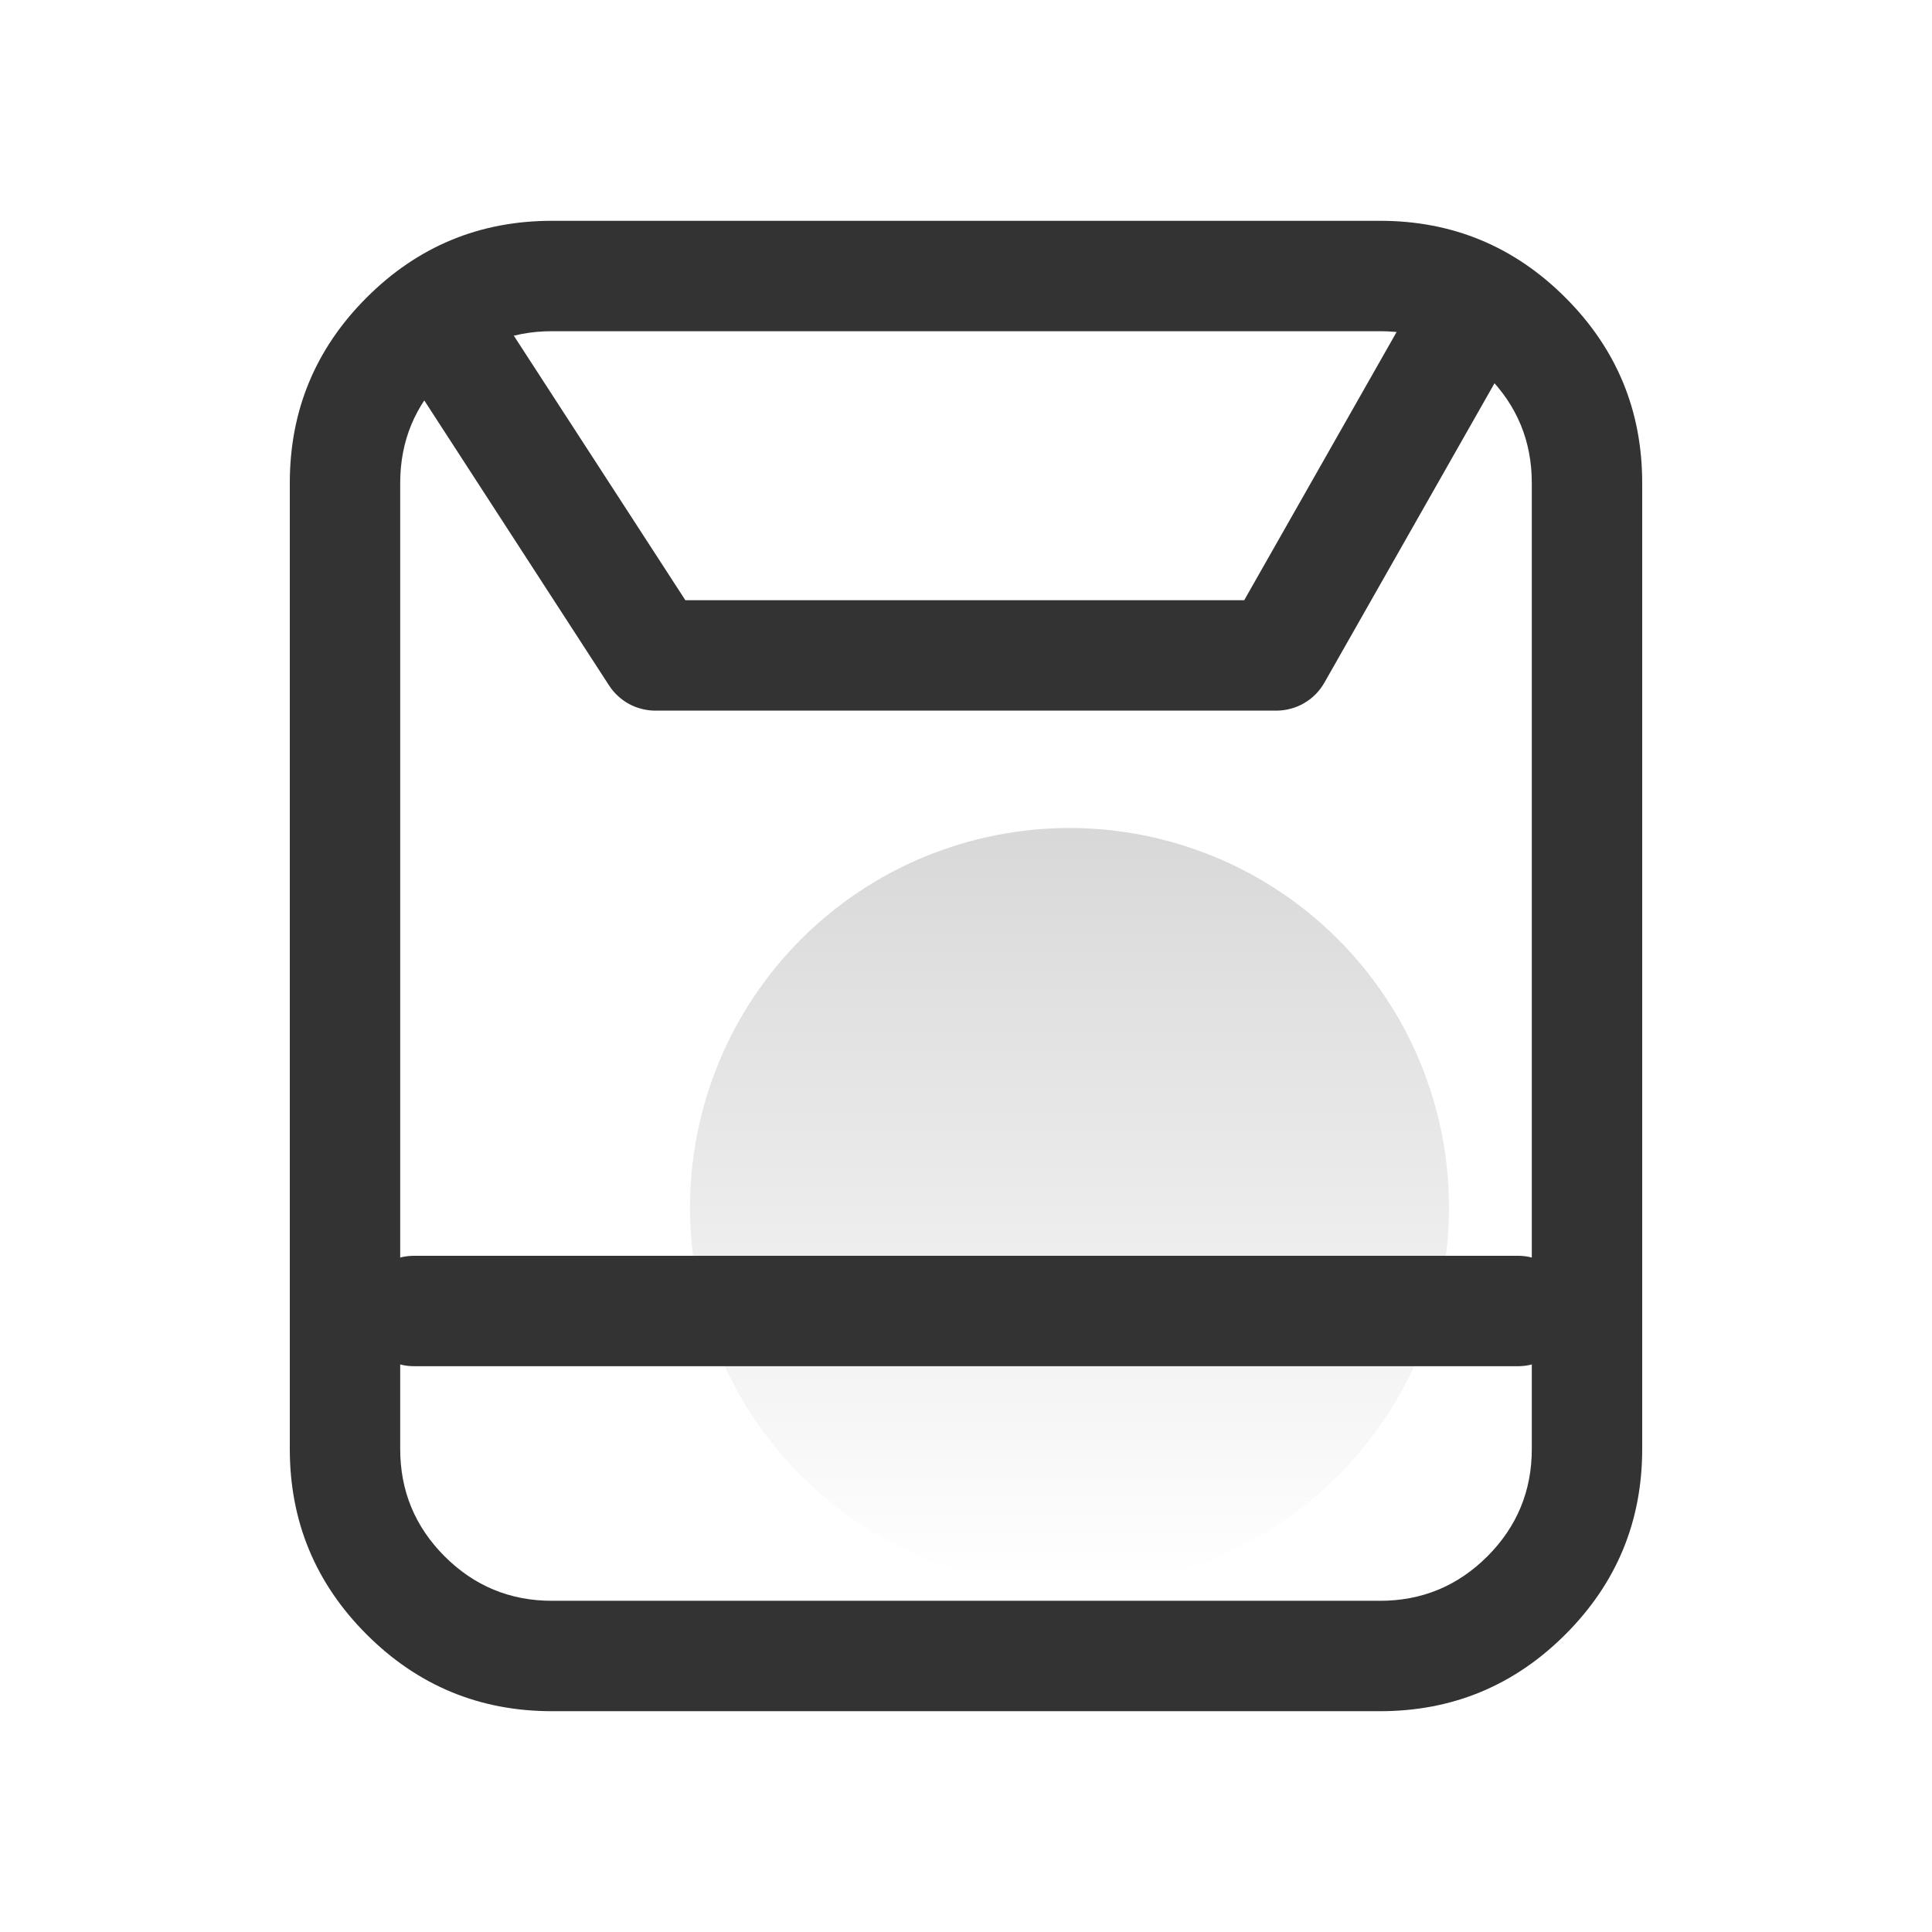
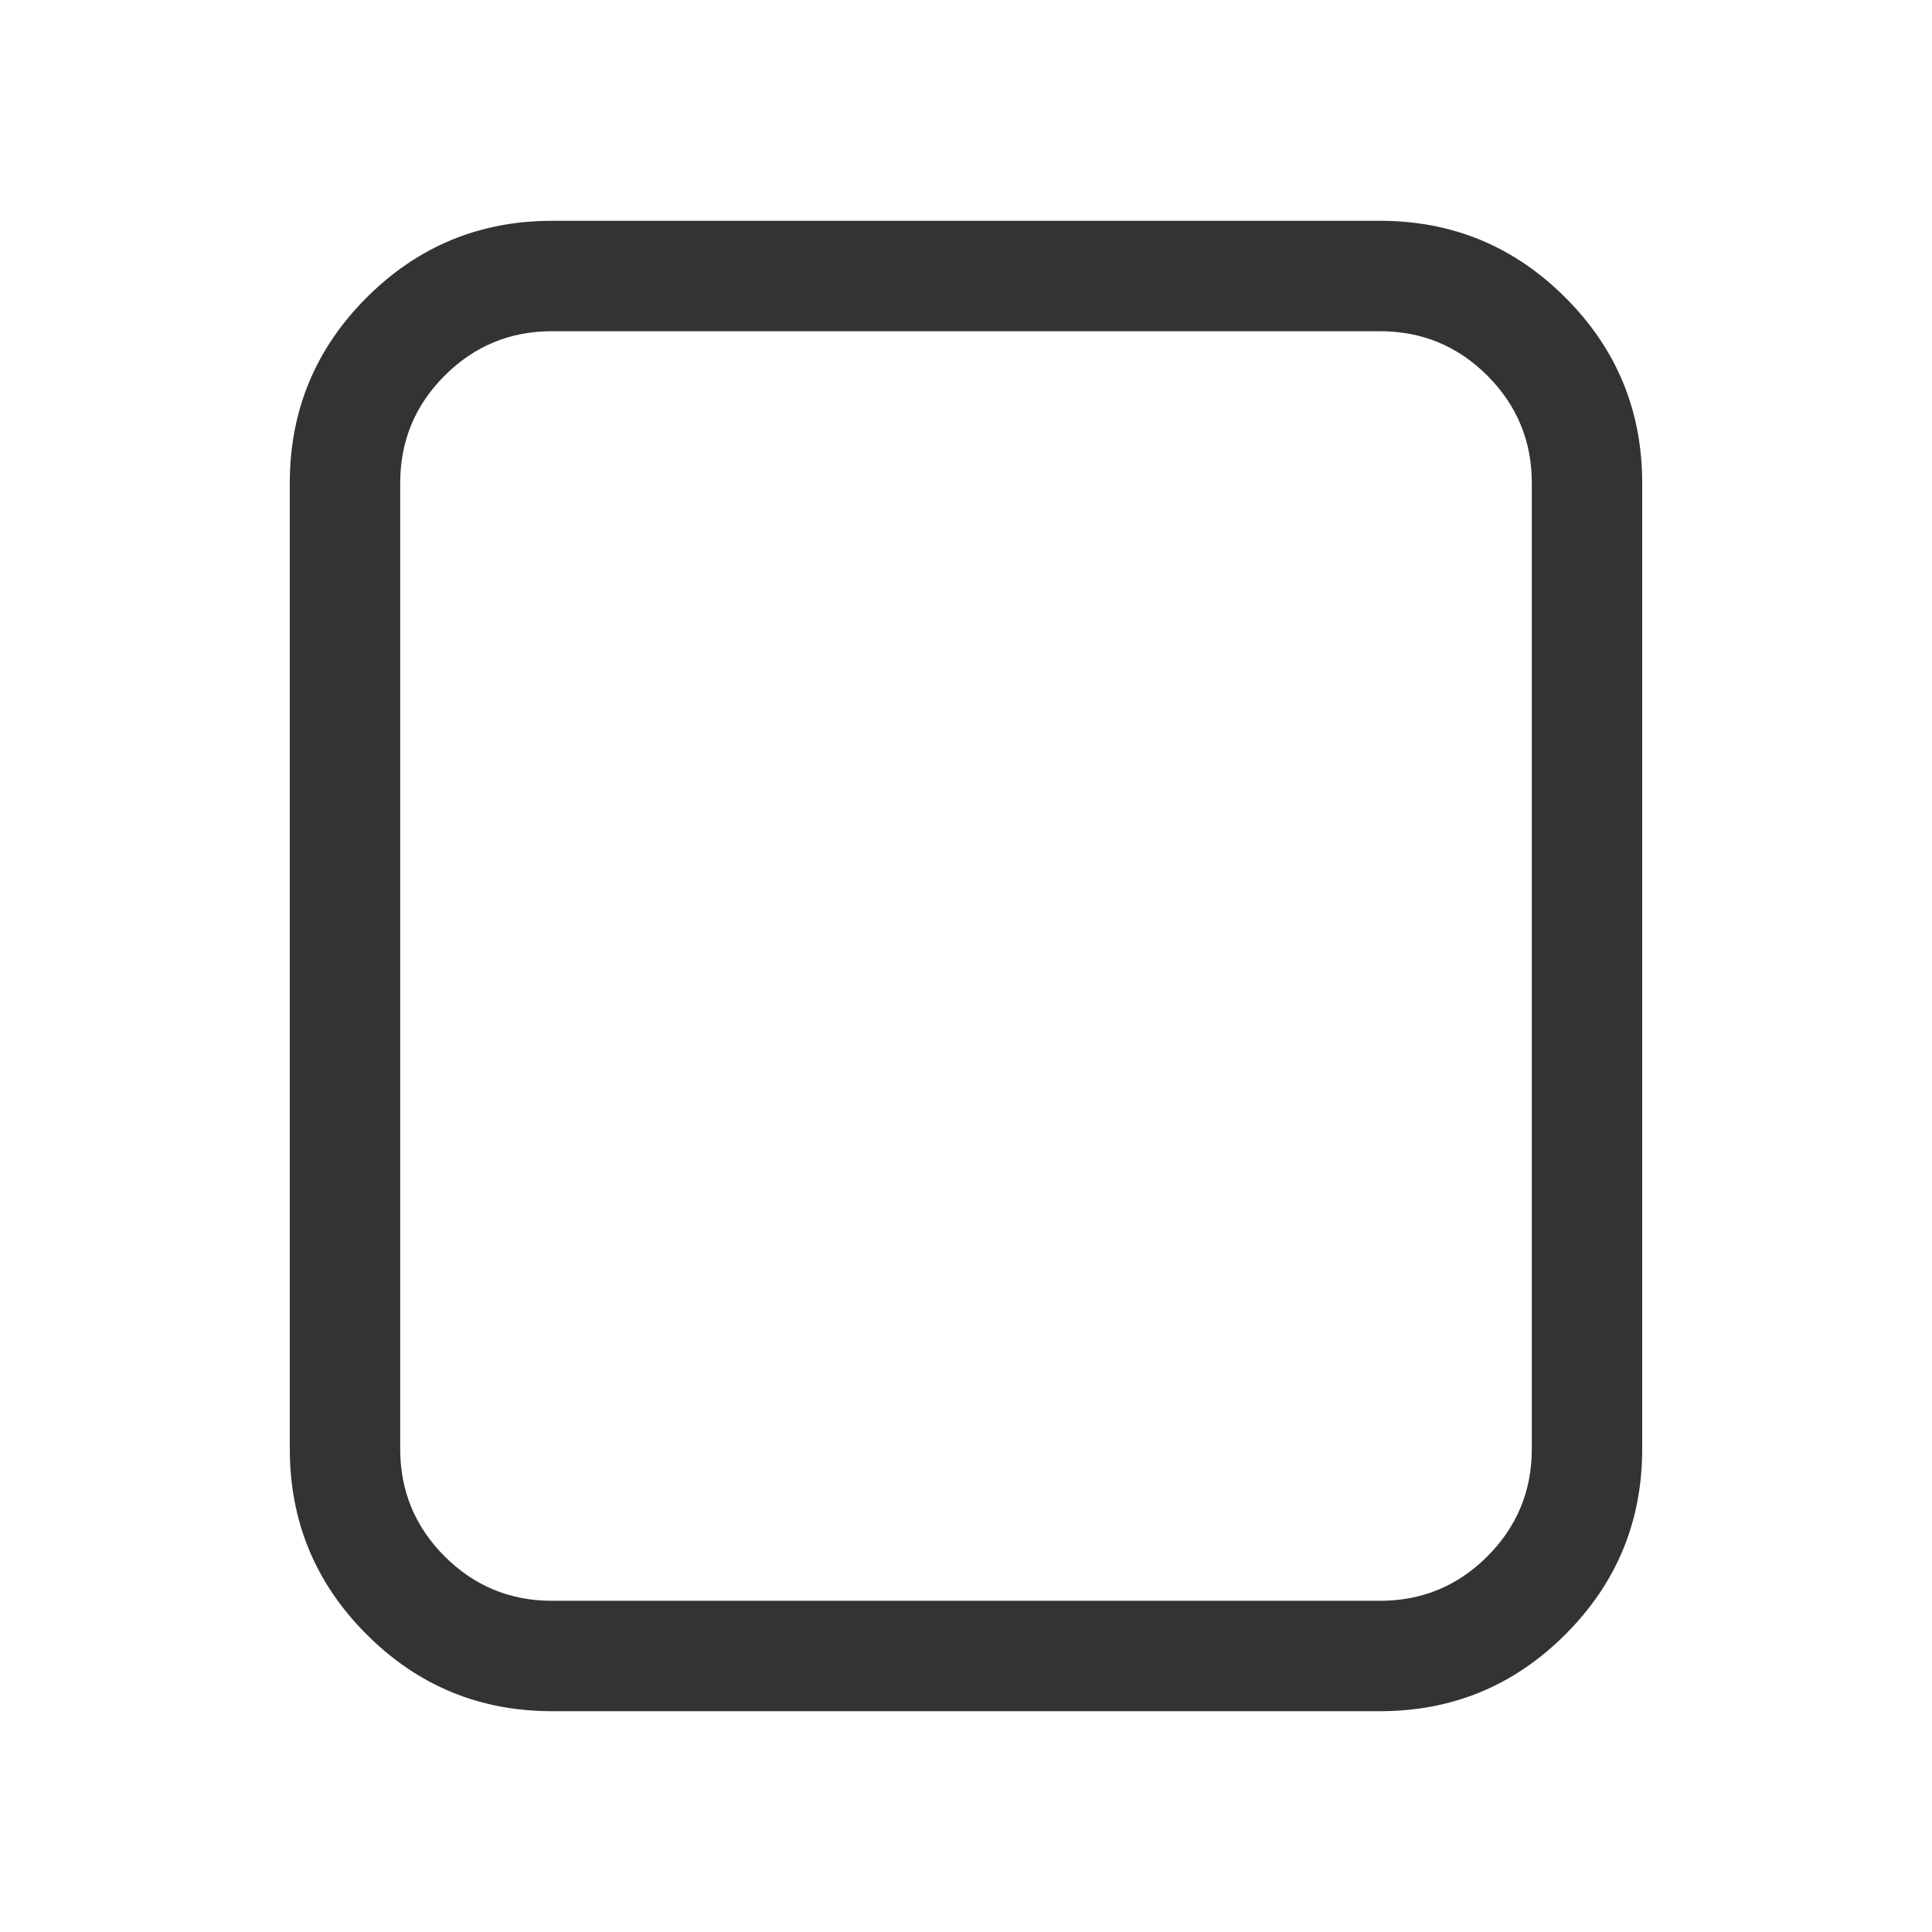
<svg xmlns="http://www.w3.org/2000/svg" fill="none" version="1.1" width="28" height="28" viewBox="0 0 28 28">
  <defs>
    <linearGradient x1="0.5" y1="0" x2="0.5" y2="1" id="master_svg0_359_13613">
      <stop offset="0%" stop-color="#D8D8D8" stop-opacity="1" />
      <stop offset="100%" stop-color="#D8D8D8" stop-opacity="0" />
    </linearGradient>
  </defs>
  <g>
    <g>
      <g>
-         <path d="M21,17.5Q21,17.635,20.993,17.77Q20.987,17.905,20.974,18.039Q20.96,18.173,20.941,18.307Q20.921,18.441,20.894,18.573Q20.868,18.705,20.835,18.836Q20.802,18.967,20.763,19.097Q20.724,19.226,20.678,19.353Q20.633,19.48,20.581,19.605Q20.53,19.73,20.472,19.852Q20.414,19.974,20.351,20.093Q20.287,20.212,20.218,20.328Q20.148,20.443,20.073,20.556Q19.998,20.668,19.918,20.776Q19.837,20.885,19.752,20.989Q19.666,21.094,19.575,21.194Q19.485,21.294,19.389,21.389Q19.294,21.485,19.194,21.575Q19.094,21.666,18.989,21.752Q18.885,21.837,18.776,21.918Q18.668,21.998,18.556,22.073Q18.443,22.148,18.328,22.218Q18.212,22.287,18.093,22.351Q17.974,22.414,17.852,22.472Q17.73,22.53,17.605,22.581Q17.48,22.633,17.353,22.678Q17.226,22.724,17.097,22.763Q16.967,22.802,16.836,22.835Q16.705,22.868,16.573,22.894Q16.441,22.921,16.307,22.941Q16.173,22.96,16.039,22.974Q15.905,22.987,15.77,22.993Q15.635,23,15.5,23Q15.365,23,15.23,22.993Q15.095,22.987,14.961,22.974Q14.827,22.96,14.693,22.941Q14.559,22.921,14.427,22.894Q14.295,22.868,14.164,22.835Q14.033,22.802,13.903,22.763Q13.774,22.724,13.647,22.678Q13.52,22.633,13.395,22.581Q13.271,22.53,13.148,22.472Q13.026,22.414,12.907,22.351Q12.788,22.287,12.672,22.218Q12.557,22.148,12.444,22.073Q12.332,21.998,12.224,21.918Q12.115,21.837,12.011,21.752Q11.906,21.666,11.806,21.575Q11.706,21.485,11.611,21.389Q11.515,21.294,11.425,21.194Q11.334,21.094,11.248,20.989Q11.163,20.885,11.082,20.776Q11.002,20.668,10.927,20.556Q10.852,20.443,10.782,20.328Q10.713,20.212,10.649,20.093Q10.586,19.974,10.528,19.852Q10.47,19.73,10.419,19.605Q10.367,19.48,10.322,19.353Q10.276,19.226,10.237,19.097Q10.198,18.967,10.165,18.836Q10.132,18.705,10.106,18.573Q10.079,18.441,10.06,18.307Q10.04,18.173,10.026,18.039Q10.013,17.905,10.007,17.77Q10,17.635,10,17.5Q10,17.365,10.007,17.23Q10.013,17.095,10.026,16.961Q10.04,16.827,10.06,16.693Q10.079,16.559,10.106,16.427Q10.132,16.295,10.165,16.164Q10.198,16.033,10.237,15.903Q10.276,15.774,10.322,15.647Q10.367,15.52,10.419,15.395Q10.47,15.271,10.528,15.148Q10.586,15.026,10.649,14.907Q10.713,14.788,10.782,14.672Q10.852,14.557,10.927,14.444Q11.002,14.332,11.082,14.224Q11.163,14.115,11.248,14.011Q11.334,13.906,11.425,13.806Q11.515,13.706,11.611,13.611Q11.706,13.515,11.806,13.425Q11.906,13.334,12.011,13.248Q12.115,13.163,12.224,13.082Q12.332,13.002,12.444,12.927Q12.557,12.852,12.672,12.782Q12.788,12.713,12.907,12.649Q13.026,12.586,13.148,12.528Q13.271,12.47,13.395,12.419Q13.52,12.367,13.647,12.322Q13.774,12.276,13.903,12.237Q14.033,12.198,14.164,12.165Q14.295,12.132,14.427,12.106Q14.559,12.079,14.693,12.06Q14.827,12.04,14.961,12.026Q15.095,12.013,15.23,12.007Q15.365,12,15.5,12Q15.635,12,15.77,12.007Q15.905,12.013,16.039,12.026Q16.173,12.04,16.307,12.06Q16.441,12.079,16.573,12.106Q16.705,12.132,16.836,12.165Q16.967,12.198,17.097,12.237Q17.226,12.276,17.353,12.322Q17.48,12.367,17.605,12.419Q17.73,12.47,17.852,12.528Q17.974,12.586,18.093,12.649Q18.212,12.713,18.328,12.782Q18.443,12.852,18.556,12.927Q18.668,13.002,18.776,13.082Q18.885,13.163,18.989,13.248Q19.094,13.334,19.194,13.425Q19.294,13.515,19.389,13.611Q19.485,13.706,19.575,13.806Q19.666,13.906,19.752,14.011Q19.837,14.115,19.918,14.224Q19.998,14.332,20.073,14.444Q20.148,14.557,20.218,14.672Q20.287,14.788,20.351,14.907Q20.414,15.026,20.472,15.148Q20.53,15.271,20.581,15.395Q20.633,15.52,20.678,15.647Q20.724,15.774,20.763,15.903Q20.802,16.033,20.835,16.164Q20.868,16.295,20.894,16.427Q20.921,16.559,20.941,16.693Q20.96,16.827,20.974,16.961Q20.987,17.095,20.993,17.23Q21,17.365,21,17.5Z" fill="url(#master_svg0_359_13613)" fill-opacity="1" />
-       </g>
+         </g>
      <g>
-         <path d="M6,18.2L22,18.2Q22.079,18.2,22.156,18.215Q22.233,18.231,22.306,18.261Q22.379,18.291,22.445,18.335Q22.51,18.379,22.566,18.434Q22.621,18.49,22.665,18.556Q22.709,18.621,22.739,18.694Q22.769,18.767,22.785,18.844Q22.8,18.921,22.8,19Q22.8,19.079,22.785,19.156Q22.769,19.233,22.739,19.306Q22.709,19.379,22.665,19.444Q22.621,19.51,22.566,19.566Q22.51,19.621,22.445,19.665Q22.379,19.709,22.306,19.739Q22.233,19.769,22.156,19.785Q22.079,19.8,22,19.8L6,19.8Q5.921,19.8,5.844,19.785Q5.767,19.769,5.694,19.739Q5.621,19.709,5.556,19.665Q5.49,19.621,5.434,19.566Q5.379,19.51,5.335,19.444Q5.291,19.379,5.261,19.306Q5.231,19.233,5.215,19.156Q5.2,19.079,5.2,19Q5.2,18.921,5.215,18.844Q5.231,18.767,5.261,18.694Q5.291,18.621,5.335,18.556Q5.379,18.49,5.434,18.434Q5.49,18.379,5.556,18.335Q5.621,18.291,5.694,18.261Q5.767,18.231,5.844,18.215Q5.921,18.2,6,18.2Z" fill-rule="evenodd" fill="#333333" fill-opacity="1" style="mix-blend-mode:passthrough" />
-       </g>
+         </g>
      <g>
-         <path d="M7.171,4.44L9.933,8.699L18.032,8.699L20.429,4.48Q20.482,4.388,20.556,4.312Q20.631,4.237,20.723,4.184Q20.814,4.13,20.917,4.103Q21.019,4.075,21.125,4.075Q21.204,4.075,21.281,4.09Q21.358,4.106,21.431,4.136Q21.504,4.166,21.569,4.21Q21.635,4.254,21.691,4.309Q21.746,4.365,21.79,4.431Q21.834,4.496,21.864,4.569Q21.894,4.642,21.91,4.719Q21.925,4.796,21.925,4.875Q21.925,5.086,21.821,5.27L19.194,9.894Q19.141,9.986,19.067,10.062Q18.992,10.137,18.901,10.19Q18.809,10.244,18.706,10.271Q18.604,10.299,18.498,10.299L9.498,10.299Q9.398,10.299,9.301,10.274Q9.204,10.25,9.116,10.202Q9.028,10.154,8.955,10.086Q8.881,10.018,8.827,9.934L5.829,5.31L5.829,5.31Q5.7,5.112,5.7,4.875Q5.7,4.796,5.715,4.719Q5.731,4.642,5.761,4.569Q5.791,4.496,5.835,4.431Q5.879,4.365,5.934,4.309Q5.99,4.254,6.056,4.21Q6.121,4.166,6.194,4.136Q6.267,4.106,6.344,4.09Q6.421,4.075,6.5,4.075Q6.6,4.075,6.697,4.1Q6.794,4.124,6.882,4.172Q6.97,4.22,7.043,4.288Q7.117,4.356,7.171,4.44L7.171,4.44Z" fill-rule="evenodd" fill="#333333" fill-opacity="1" style="mix-blend-mode:passthrough" />
-       </g>
+         </g>
      <g>
        <path d="M22.687,23.687Q23.8,22.574,23.8,21L23.8,7Q23.8,5.426,22.687,4.313Q21.574,3.2,20,3.2L8,3.2Q6.426,3.2,5.313,4.313Q4.2,5.426,4.2,7L4.2,21Q4.2,22.574,5.313,23.687Q6.426,24.8,8,24.8L20,24.8Q21.574,24.8,22.687,23.687ZM22.2,7L22.2,21Q22.2,21.911,21.556,22.556Q20.911,23.2,20,23.2L8,23.2Q7.089,23.2,6.444,22.556Q5.8,21.911,5.8,21L5.8,7Q5.8,6.089,6.444,5.444Q7.089,4.8,8,4.8L20,4.8Q20.911,4.8,21.556,5.444Q22.2,6.089,22.2,7Z" fill-rule="evenodd" fill="#333333" fill-opacity="1" style="mix-blend-mode:passthrough" />
      </g>
    </g>
  </g>
</svg>